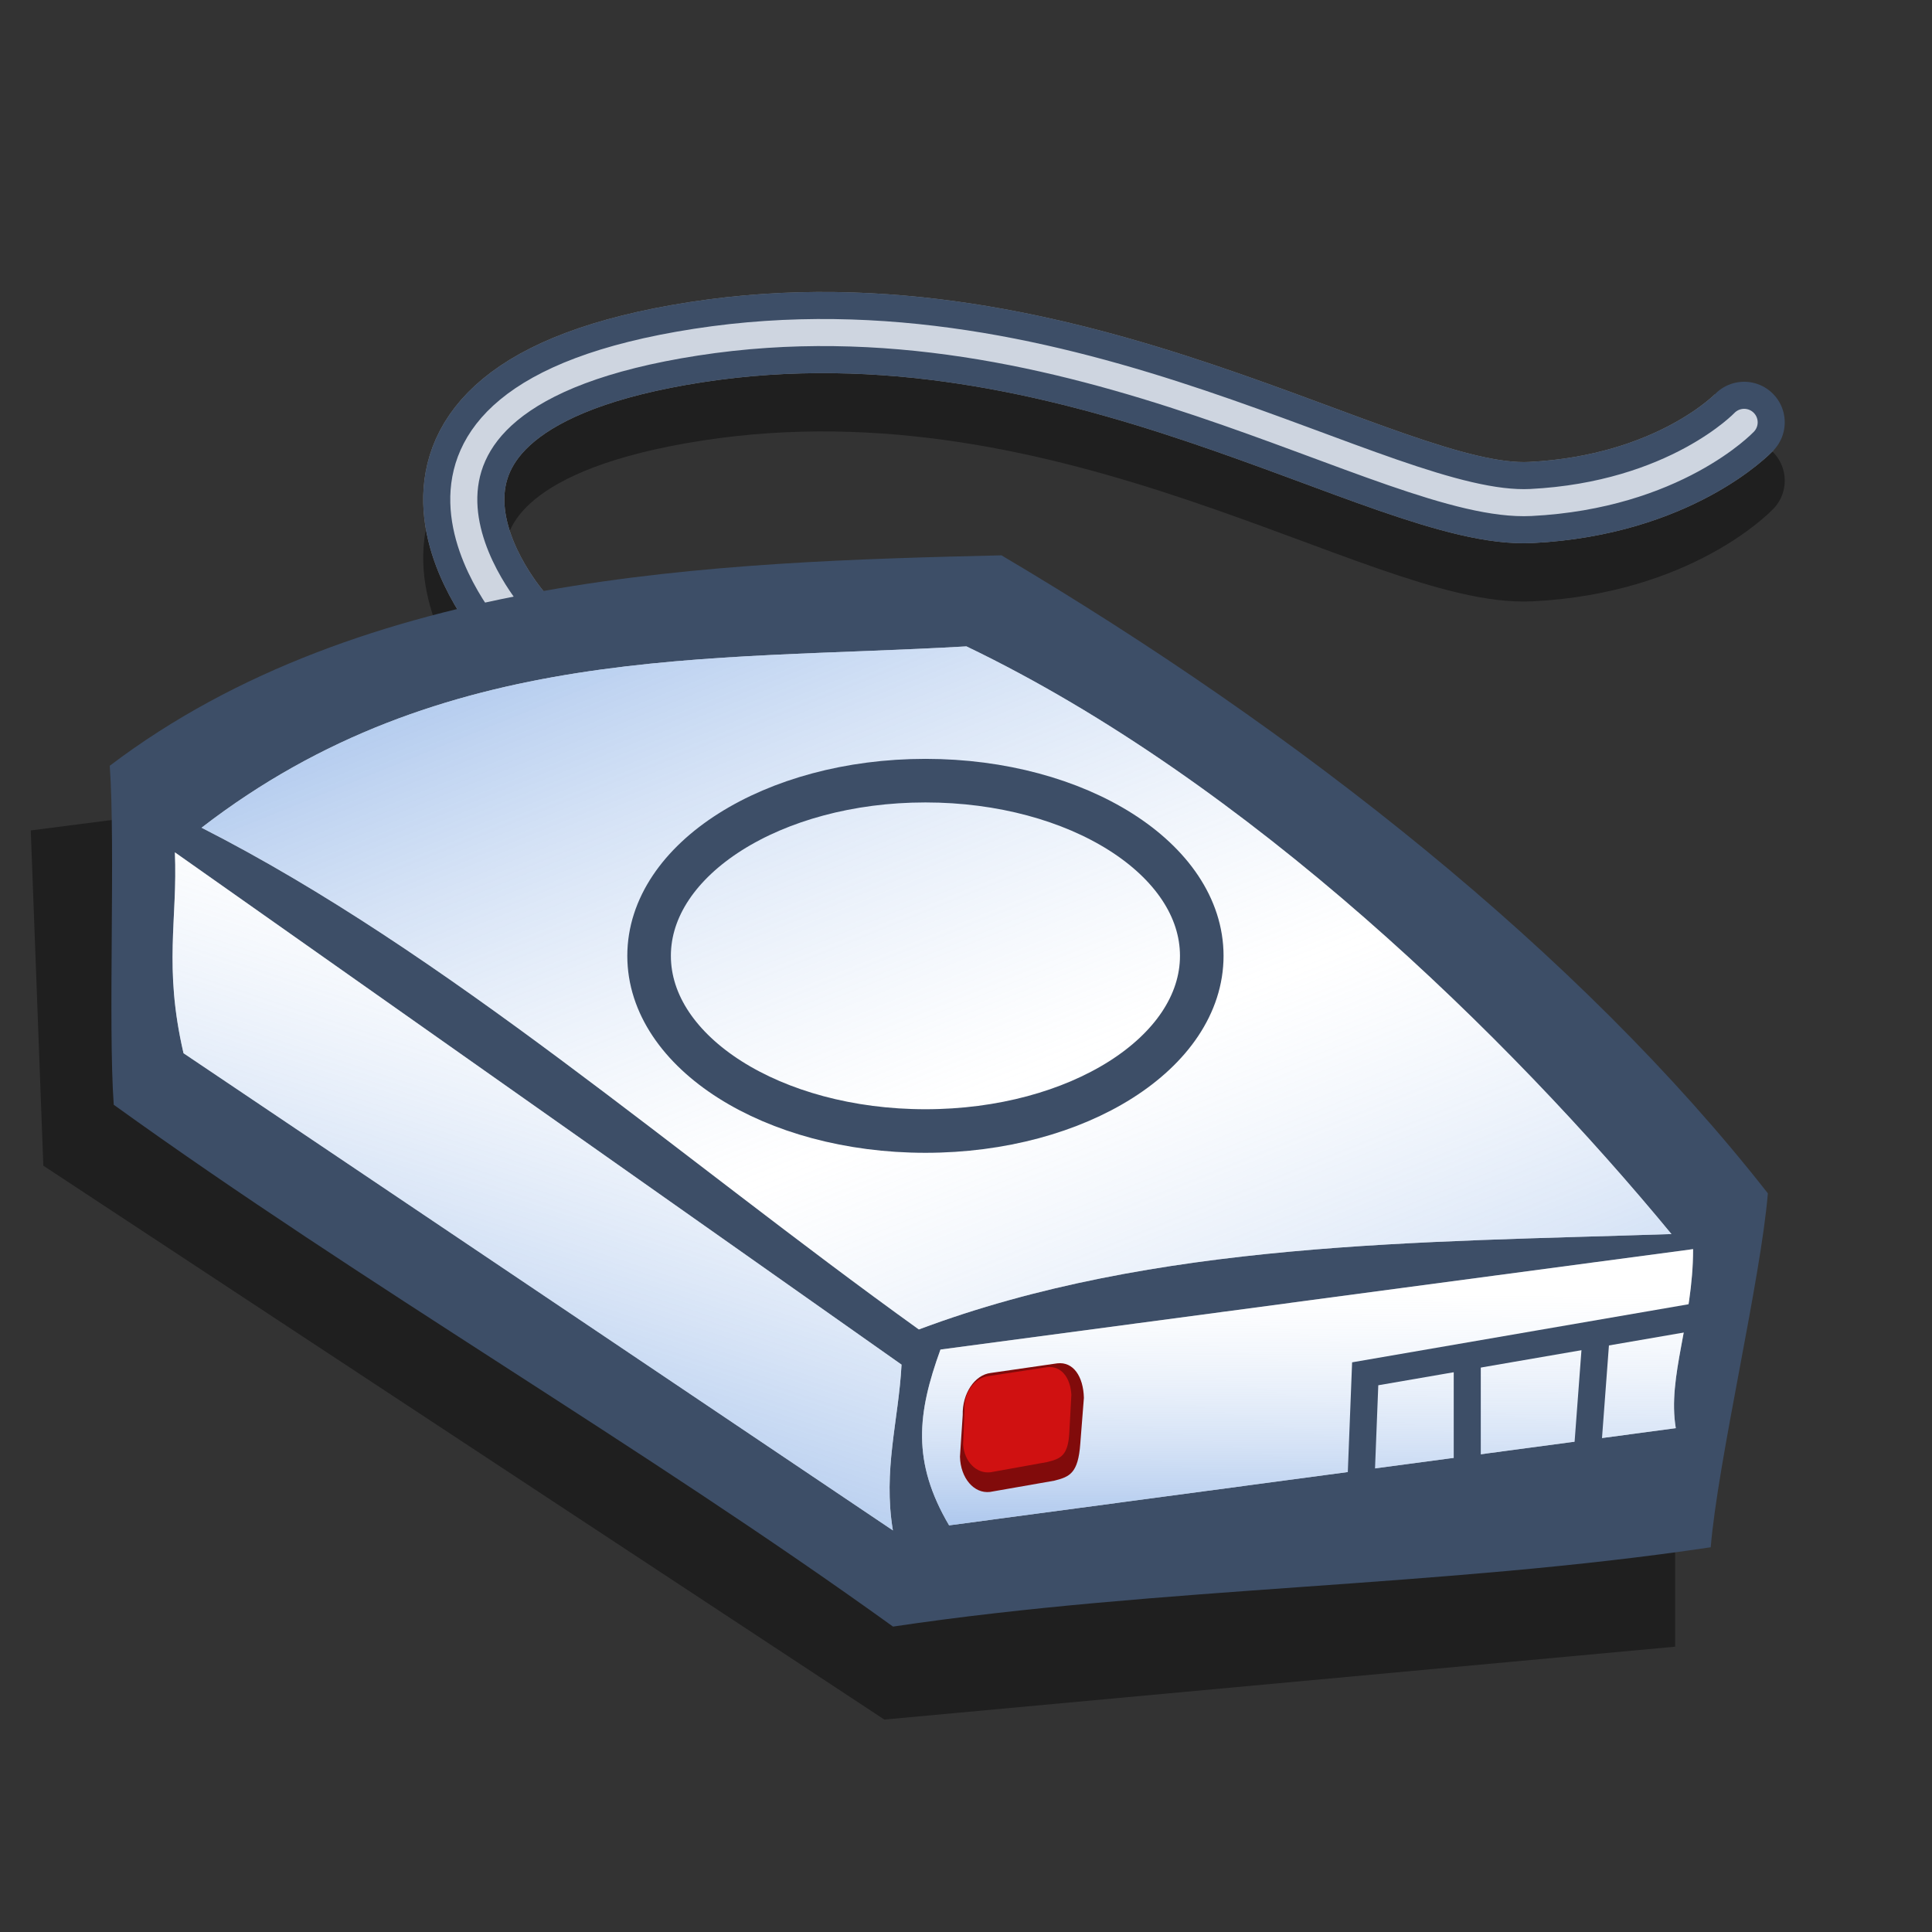
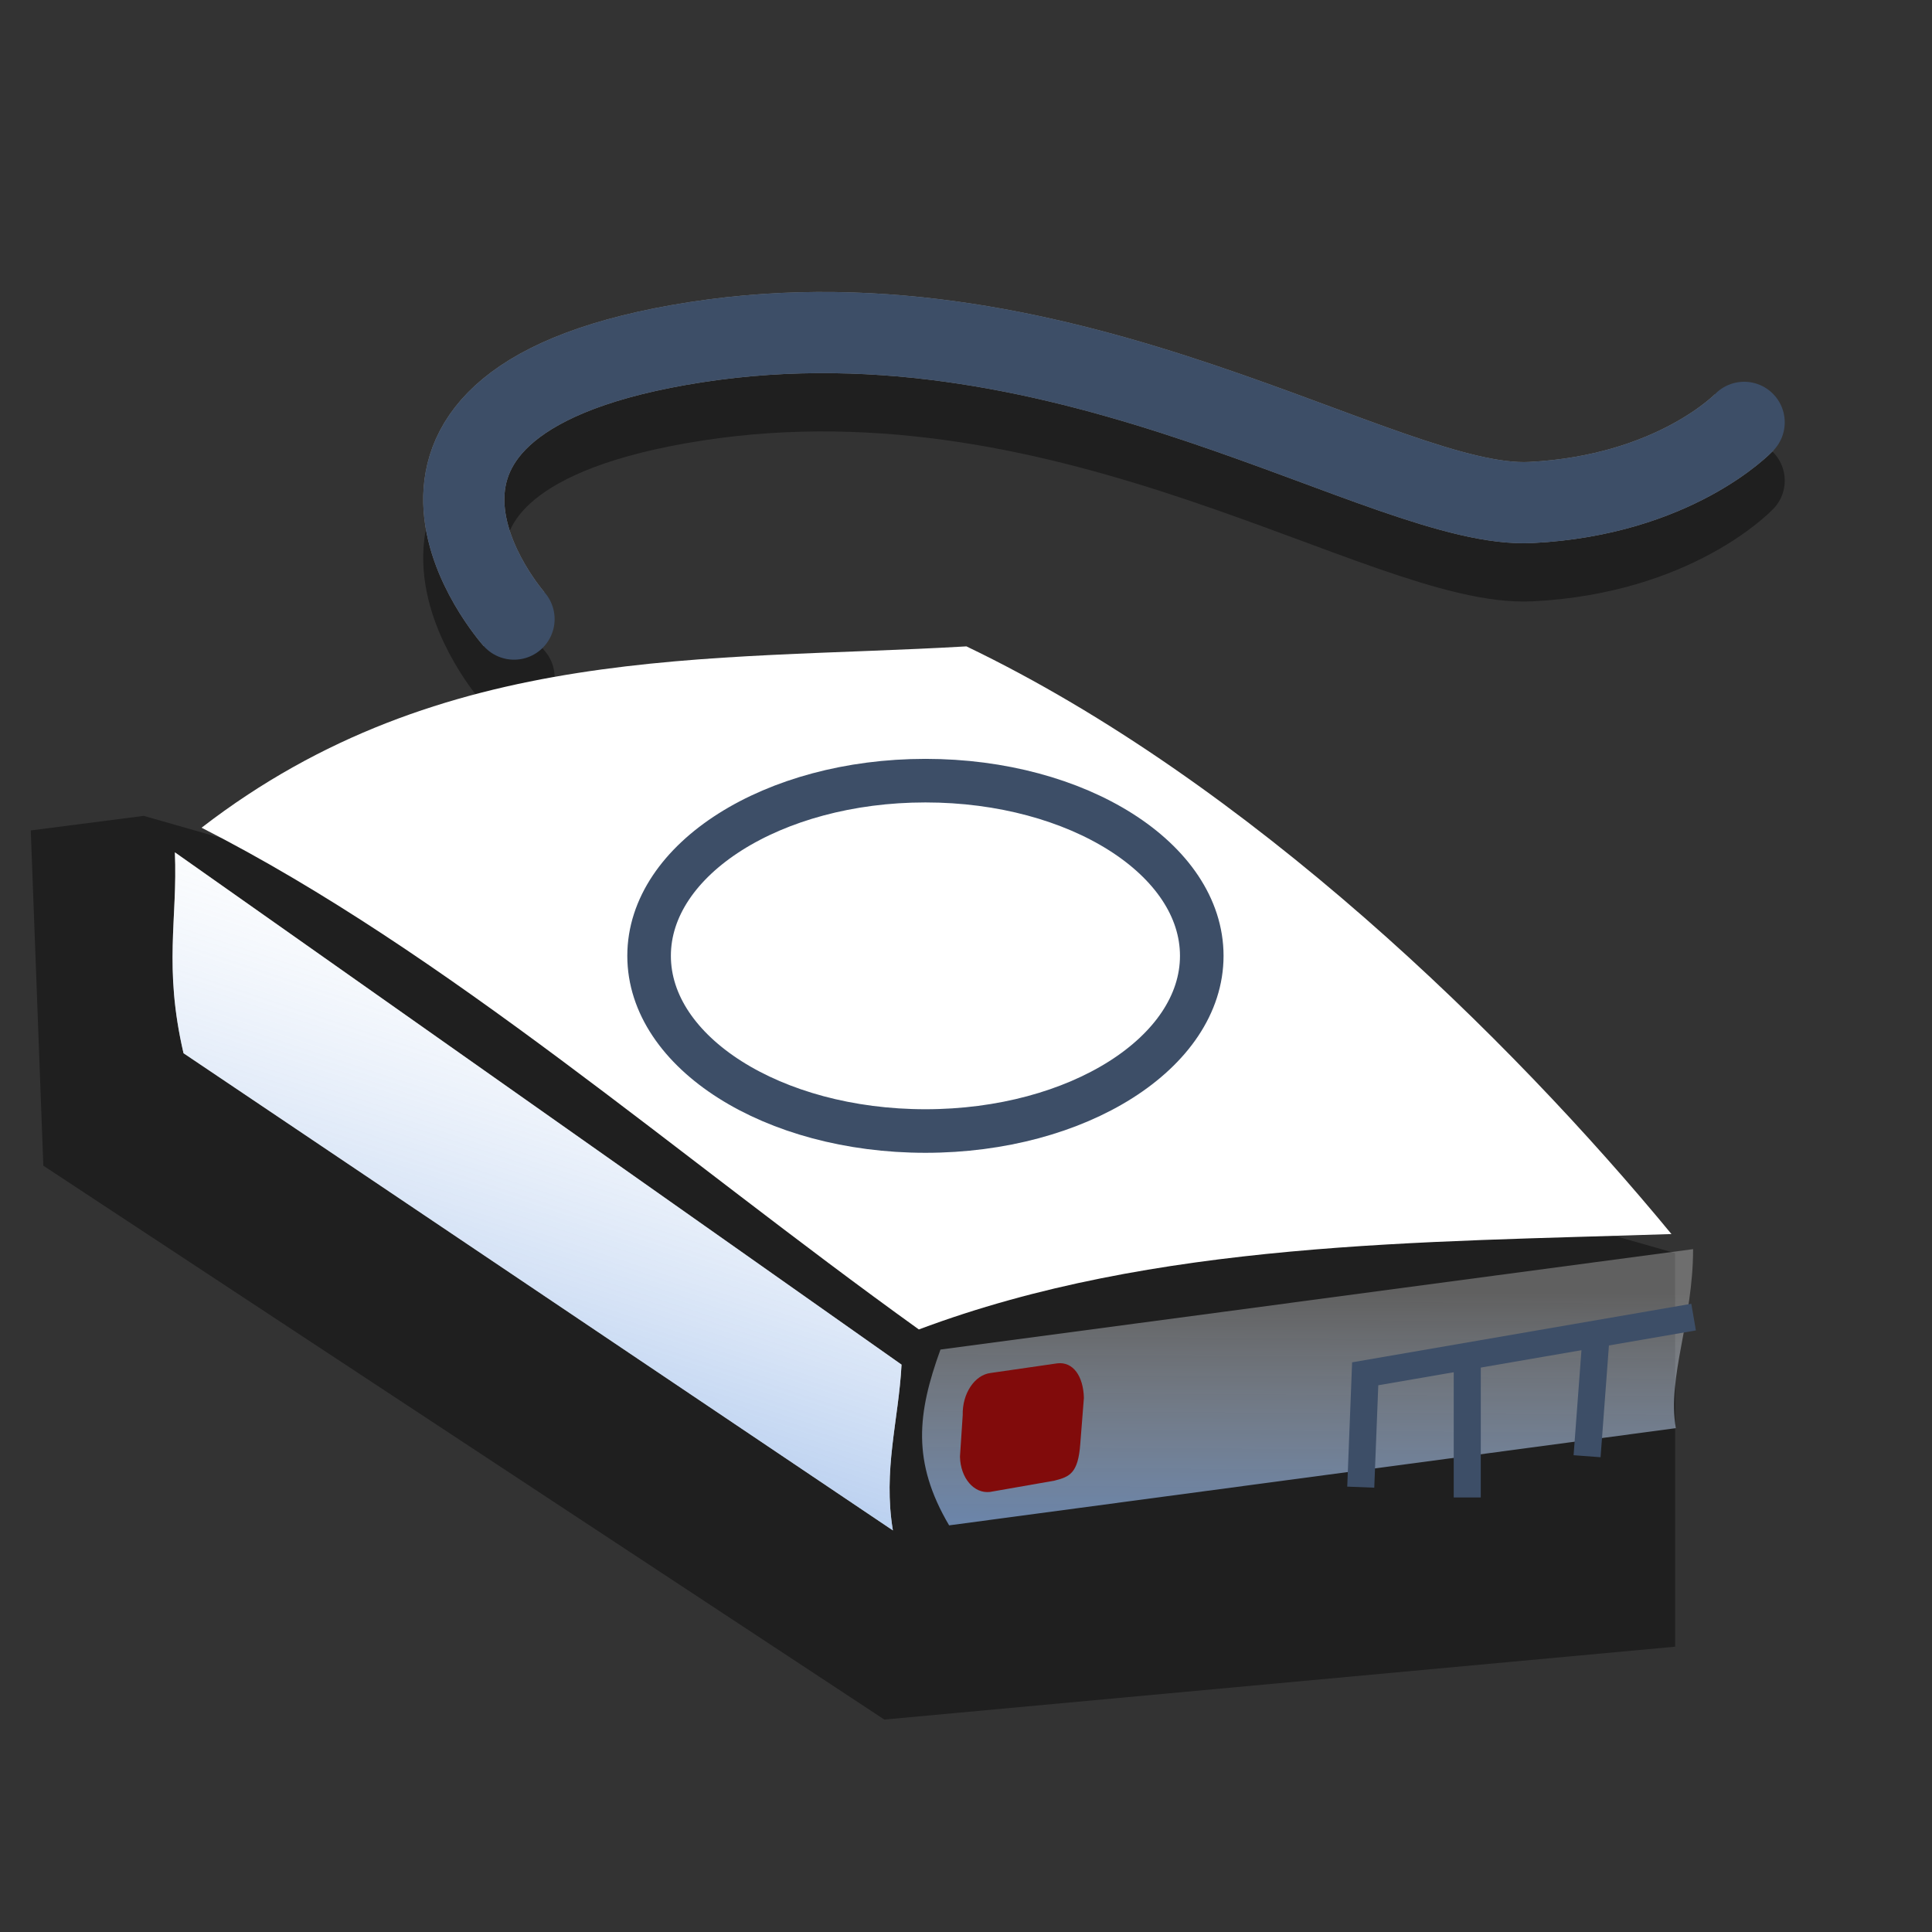
<svg xmlns="http://www.w3.org/2000/svg" xmlns:ns1="http://sodipodi.sourceforge.net/DTD/sodipodi-0.dtd" xmlns:ns2="http://www.inkscape.org/namespaces/inkscape" xmlns:xlink="http://www.w3.org/1999/xlink" width="72pt" height="72pt" id="svg1882" ns1:version="0.32" ns2:version="0.46+devel" ns1:docbase="/home/zeus/.icons/gartoon/scalable/devices" ns1:docname="gnome-dev-harddisk-usb.svg" ns2:output_extension="org.inkscape.output.svg.inkscape">
  <rect width="100%" height="100%" fill="#333333" stroke="none" />
  <defs id="defs3">
    <linearGradient id="linearGradient1995">
      <stop offset="0" style="stop-color:#7fa8e3;stop-opacity:0.741;" id="stop1997" />
      <stop offset="1" style="stop-color:#ffffff;stop-opacity:0.29;" id="stop1996" />
    </linearGradient>
    <linearGradient id="linearGradient1947">
      <stop offset="0" style="stop-color:#7fa8e3;stop-opacity:0.741;" id="stop1949" />
      <stop offset="1" style="stop-color:#ffffff;stop-opacity:0.29;" id="stop1948" />
    </linearGradient>
    <defs id="defs697">
      <linearGradient id="linearGradient768">
        <stop style="stop-color:#970000;stop-opacity:1;" offset="0" id="stop769" />
        <stop style="stop-color:#ffffff;stop-opacity:0;" offset="1" id="stop770" />
      </linearGradient>
      <linearGradient id="linearGradient762">
        <stop style="stop-color:#7d7d7d;stop-opacity:1;" offset="0" id="stop763" />
        <stop style="stop-color:#ffffff;stop-opacity:1;" offset="1" id="stop764" />
      </linearGradient>
      <linearGradient id="linearGradient734" x1="0" y1="0.5" x2="1" y2="0.5" gradientUnits="objectBoundingBox" spreadMethod="pad" xlink:href="#linearGradient1995" />
      <linearGradient id="linearGradient714" x1="0" y1="0.5" x2="1" y2="0.5" gradientUnits="objectBoundingBox" spreadMethod="pad" xlink:href="#linearGradient1947" />
      <linearGradient xlink:href="#linearGradient714" id="linearGradient717" x1="52.699" y1="118.881" x2="27.752" y2="95.902" gradientUnits="userSpaceOnUse" gradientTransform="scale(1.615,0.619)" spreadMethod="pad" />
      <linearGradient xlink:href="#linearGradient734" id="linearGradient719" x1="8.762" y1="64.305" x2="27.938" y2="87.763" gradientUnits="userSpaceOnUse" gradientTransform="matrix(1.615,0,0,0.619,7.394509e-8,-1.278808e-6)" spreadMethod="pad" />
      <linearGradient xlink:href="#linearGradient714" id="linearGradient721" x1="21.656" y1="86.003" x2="33.825" y2="57.582" gradientUnits="userSpaceOnUse" spreadMethod="pad" gradientTransform="matrix(1.066,0,0,0.938,7.394509e-8,-1.278808e-6)" />
      <linearGradient xlink:href="#linearGradient714" id="linearGradient723" x1="43.402" y1="124.643" x2="42.538" y2="116.731" gradientUnits="userSpaceOnUse" gradientTransform="scale(1.519,0.658)" spreadMethod="pad" />
      <linearGradient xlink:href="#linearGradient714" id="linearGradient725" x1="42.164" y1="103.866" x2="46.259" y2="115.265" gradientUnits="userSpaceOnUse" gradientTransform="matrix(1.519,0,0,0.658,7.394509e-8,-1.278808e-6)" spreadMethod="pad" />
      <linearGradient xlink:href="#linearGradient762" id="linearGradient761" x1="28.345" y1="41.448" x2="5.58" y2="27.469" gradientUnits="userSpaceOnUse" spreadMethod="pad" gradientTransform="scale(1.518,0.659)" />
      <linearGradient xlink:href="#linearGradient768" id="linearGradient766" x1="9.884" y1="34.841" x2="-1.722" y2="27.354" gradientUnits="userSpaceOnUse" spreadMethod="pad" gradientTransform="scale(1.619,0.618)" />
    </defs>
    <linearGradient ns2:collect="always" xlink:href="#linearGradient1995" id="linearGradient1994" gradientTransform="matrix(1.577,0,0,0.733,-0.966,-16.314)" x1="9.469" y1="66.893" x2="33.539" y2="94.59" gradientUnits="userSpaceOnUse" spreadMethod="reflect" />
    <linearGradient ns2:collect="always" xlink:href="#linearGradient1995" id="linearGradient2002" gradientTransform="matrix(1.115,0,0,1.037,-0.966,-16.314)" x1="21.469" y1="87.782" x2="30.751" y2="61.641" gradientUnits="userSpaceOnUse" />
    <linearGradient ns2:collect="always" xlink:href="#linearGradient1995" id="linearGradient2007" gradientTransform="matrix(1.797,0,0,0.644,-0.966,-16.314)" x1="37.049" y1="145.078" x2="37.357" y2="124.992" gradientUnits="userSpaceOnUse" />
  </defs>
  <ns1:namedview id="base" pagecolor="#ffffff" bordercolor="#666666" borderopacity="1.0" ns2:pageopacity="0.0" ns2:pageshadow="2" ns2:zoom="2.8284271" ns2:cx="35.009836" ns2:cy="54.362243" ns2:current-layer="svg1882" ns2:window-width="780" ns2:window-height="724" ns2:window-x="46" ns2:window-y="1" showgrid="false" />
  <path style="fill:none;stroke:#000000;stroke-width:4.033;stroke-linecap:round;stroke-linejoin:miter;stroke-miterlimit:4;stroke-opacity:0.392" d="m 25.542,33.66 c 0,0 -9.668,-10.864 9.044,-13.761 18.711,-2.897 34.304,8.329 41.477,7.967 7.173,-0.362 10.603,-3.983 10.603,-3.983" id="path2018" />
  <path style="fill:#000000;fill-opacity:0.392;fill-rule:evenodd;stroke:none" d="m 7.142,40.54 -5.613,0.724 0.624,16.658 41.789,27.522 39.294,-3.621 0,-19.555 z" id="path2017" />
  <path style="fill:none;stroke:#848484;stroke-width:4.033;stroke-linecap:butt;stroke-linejoin:miter;stroke-miterlimit:4;stroke-opacity:1" d="m 25.542,30.763 c 0,0 -9.668,-10.864 9.044,-13.761 18.711,-2.897 34.304,8.329 41.477,7.967 7.173,-0.362 10.603,-3.983 10.603,-3.983" id="path2015" />
  <path style="fill:none;stroke:#3d4e67;stroke-width:4.033;stroke-linecap:round;stroke-linejoin:miter;stroke-miterlimit:4;stroke-opacity:1;stroke-dasharray:none" d="m 25.542,30.763 c 0,0 -9.668,-10.864 9.044,-13.761 18.711,-2.897 34.304,8.329 41.477,7.967 7.173,-0.362 10.603,-3.983 10.603,-3.983" id="path2014" />
-   <path style="fill:none;stroke:#ced5e0;stroke-width:1.344;stroke-linecap:round;stroke-linejoin:miter;stroke-miterlimit:4;stroke-opacity:1;stroke-dasharray:none" d="m 25.542,30.763 c 0,0 -9.668,-10.864 9.044,-13.761 18.711,-2.897 34.304,8.329 41.477,7.967 7.173,-0.362 10.603,-3.983 10.603,-3.983" id="path2016" />
  <g ns2:label="Layer 1" ns2:groupmode="layer" id="layer1" />
-   <path style="fill:#3d4e67;fill-opacity:1;fill-rule:evenodd;stroke:none" d="M 5.454,38.05 C 5.74,42.043 5.365,50.901 5.652,54.895 18.118,63.879 31.907,71.84 44.373,80.824 57.77,78.828 71.608,78.88 85.005,76.883 85.364,72.557 87.486,63.622 87.844,59.296 78.459,47.316 64.521,36.329 49.763,27.594 35.649,27.926 18.063,28.483 5.454,38.05 z" id="path1898" ns1:nodetypes="ccccccc" />
-   <path style="fill:#ffffff;fill-opacity:1;fill-rule:nonzero;stroke:none" d="m 46.731,67.059 37.398,-4.991 c 0,3.577 -1.29,6.318 -0.86,8.897 L 47.161,75.794 c -1.863,-3.161 -1.576,-5.574 -0.43,-8.735 z" id="rect1893" ns1:nodetypes="ccccc" />
  <path style="fill:#ffffff;fill-opacity:1;fill-rule:evenodd;stroke:none" d="M 10.016,41.128 C 22.2,47.333 33.587,57.389 45.657,66.06 57.406,61.651 70.66,61.735 83.054,61.319 75.03,51.585 62.063,38.857 48.021,32.118 35.197,32.867 21.981,31.893 10.016,41.128 z" id="path1895" ns1:nodetypes="ccccc" />
  <path style="fill:#ffffff;fill-opacity:1;fill-rule:evenodd;stroke:none" d="m 8.689,42.351 c 0.143,3.328 -0.573,5.657 0.43,9.983 11.749,7.903 23.499,15.806 35.248,23.71 -0.501,-2.995 0.287,-5.491 0.43,-8.236 C 32.761,59.322 20.725,50.836 8.689,42.351 z" id="path1897" ns1:nodetypes="ccccc" />
-   <path style="fill:url(#linearGradient1994);fill-opacity:1;fill-rule:evenodd;stroke:none" d="M 10.016,41.128 C 22.2,47.333 33.587,57.389 45.657,66.06 57.406,61.651 70.66,61.735 83.054,61.319 75.03,51.585 62.063,38.857 48.021,32.118 35.197,32.867 21.981,31.893 10.016,41.128 z" id="path1990" ns1:nodetypes="ccccc" />
  <path style="fill:url(#linearGradient2002);fill-opacity:1;fill-rule:evenodd;stroke:none" d="m 8.689,42.351 c 0.143,3.328 -0.573,5.657 0.43,9.983 11.749,7.903 23.499,15.806 35.248,23.71 -0.501,-2.995 0.287,-5.491 0.43,-8.236 C 32.761,59.322 20.725,50.836 8.689,42.351 z" id="path1998" ns1:nodetypes="ccccc" />
  <path style="fill:url(#linearGradient2007);fill-opacity:1;fill-rule:nonzero;stroke:none" d="m 46.731,67.059 37.398,-4.991 c 0,3.577 -1.29,6.318 -0.86,8.897 L 47.161,75.794 c -1.863,-3.161 -1.576,-5.574 -0.43,-8.735 z" id="path2003" ns1:nodetypes="ccccc" />
  <path style="font-size:12px;fill:#810b0b;fill-opacity:1;fill-rule:evenodd;stroke-width:1pt" d="m 49.228,68.222 c -0.799,0.094 -1.419,1.025 -1.391,2.089 l -0.137,2.072 c 0.028,1.064 0.694,1.844 1.493,1.751 l 3.192,-0.559 c 0.756,-0.192 1.188,-0.353 1.294,-1.839 l 0.179,-2.277 c -0.028,-1.064 -0.525,-1.809 -1.324,-1.715 z" id="path758" ns1:nodetypes="ccccccccc" />
-   <path style="font-size:12px;fill:#d01111;fill-opacity:1;fill-rule:evenodd;stroke-width:1pt" d="m 49.103,68.38 c -0.705,0.089 -1.231,0.853 -1.178,1.711 l -0.068,1.676 c 0.053,0.859 0.663,1.478 1.368,1.388 l 2.813,-0.507 C 52.702,72.481 53.081,72.343 53.136,71.141 l 0.1,-1.842 c -0.053,-0.859 -0.512,-1.452 -1.217,-1.363 z" id="path759" ns1:nodetypes="ccccccccc" />
  <path style="fill:none;stroke:#3d4e67;stroke-width:1.344;stroke-linecap:butt;stroke-linejoin:miter;stroke-miterlimit:4;stroke-opacity:1;stroke-dasharray:none" d="m 67.615,73.896 0.221,-5.633 16.318,-2.817" id="path2010" />
  <path style="fill:none;stroke:#3d4e67;stroke-width:1.344;stroke-linecap:butt;stroke-linejoin:miter;stroke-miterlimit:4;stroke-opacity:1;stroke-dasharray:none" d="m 72.907,67.238 0,7.17" id="path2011" />
  <path style="fill:none;stroke:#3d4e67;stroke-width:1.344;stroke-linecap:butt;stroke-linejoin:miter;stroke-miterlimit:4;stroke-opacity:1;stroke-dasharray:none" d="m 79.302,66.47 -0.441,5.889" id="path2012" />
  <path style="font-size:12px;fill:none;stroke:#3d4e67;stroke-width:2.165" d="m 59.715,47.495 c 0,4.805 -6.152,8.705 -13.731,8.705 -7.58,0 -13.731,-3.9 -13.731,-8.705 0,-4.805 6.152,-8.705 13.731,-8.705 7.58,0 13.731,3.9 13.731,8.705 z" id="path584" />
</svg>